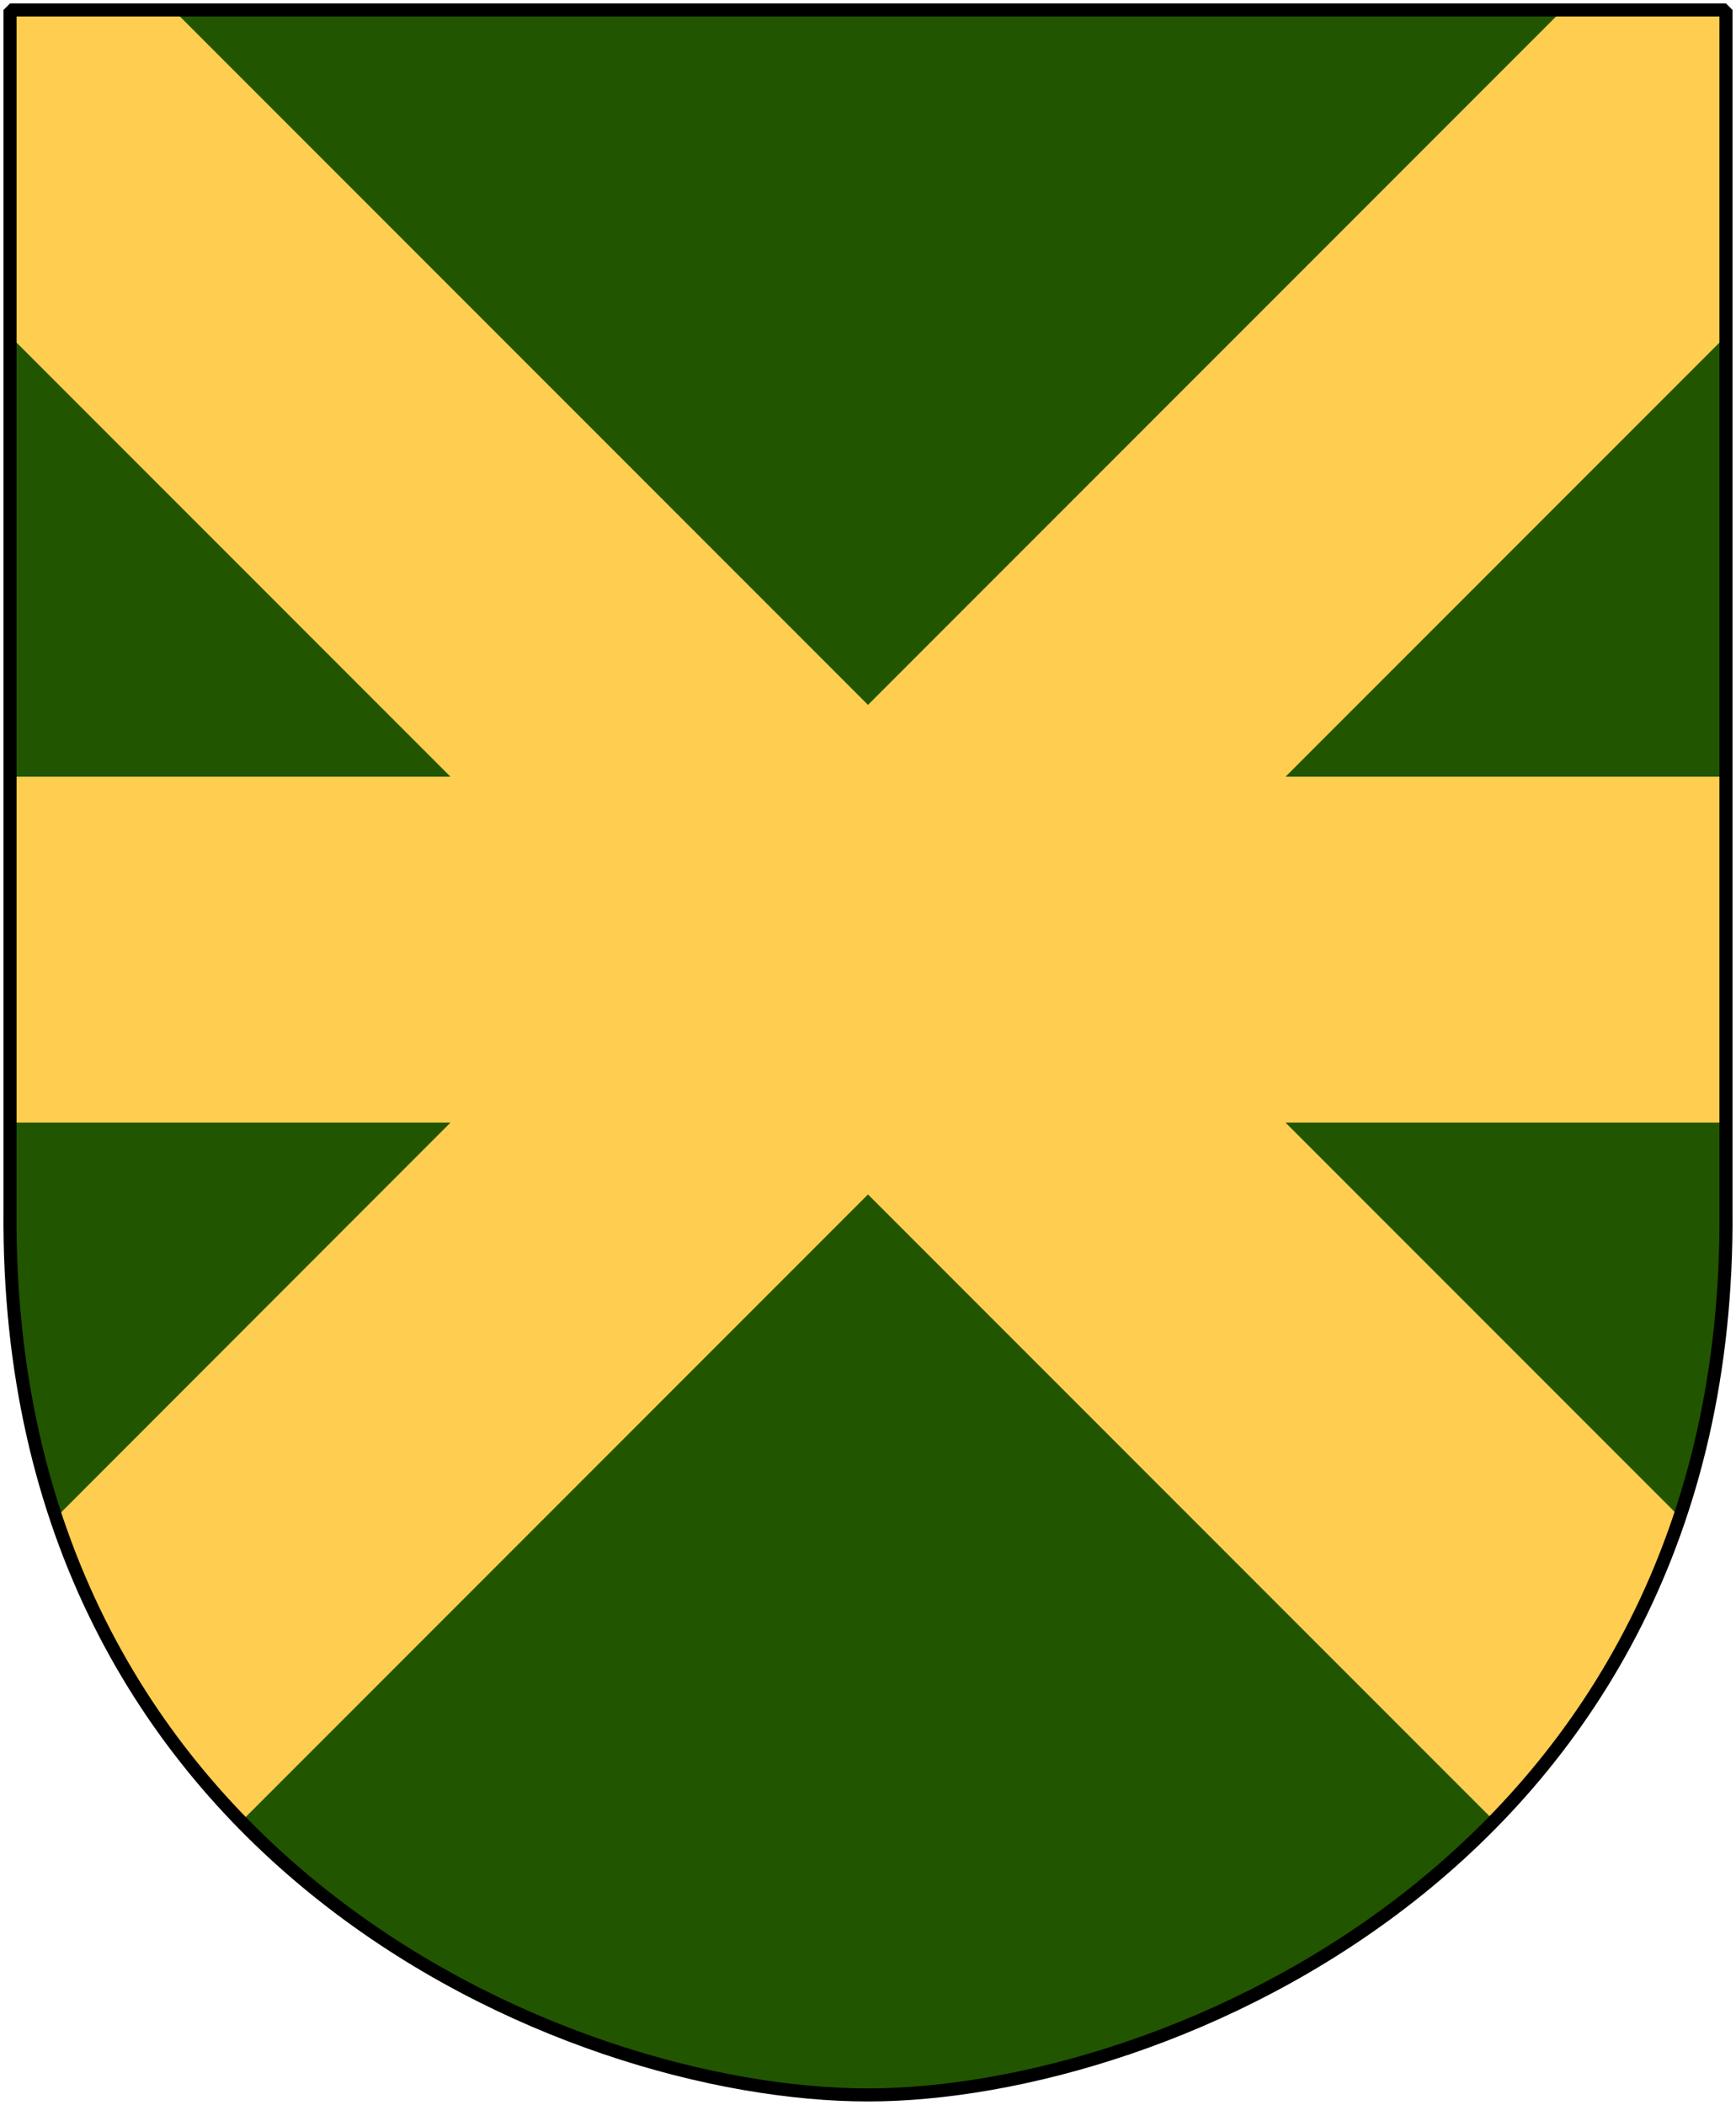
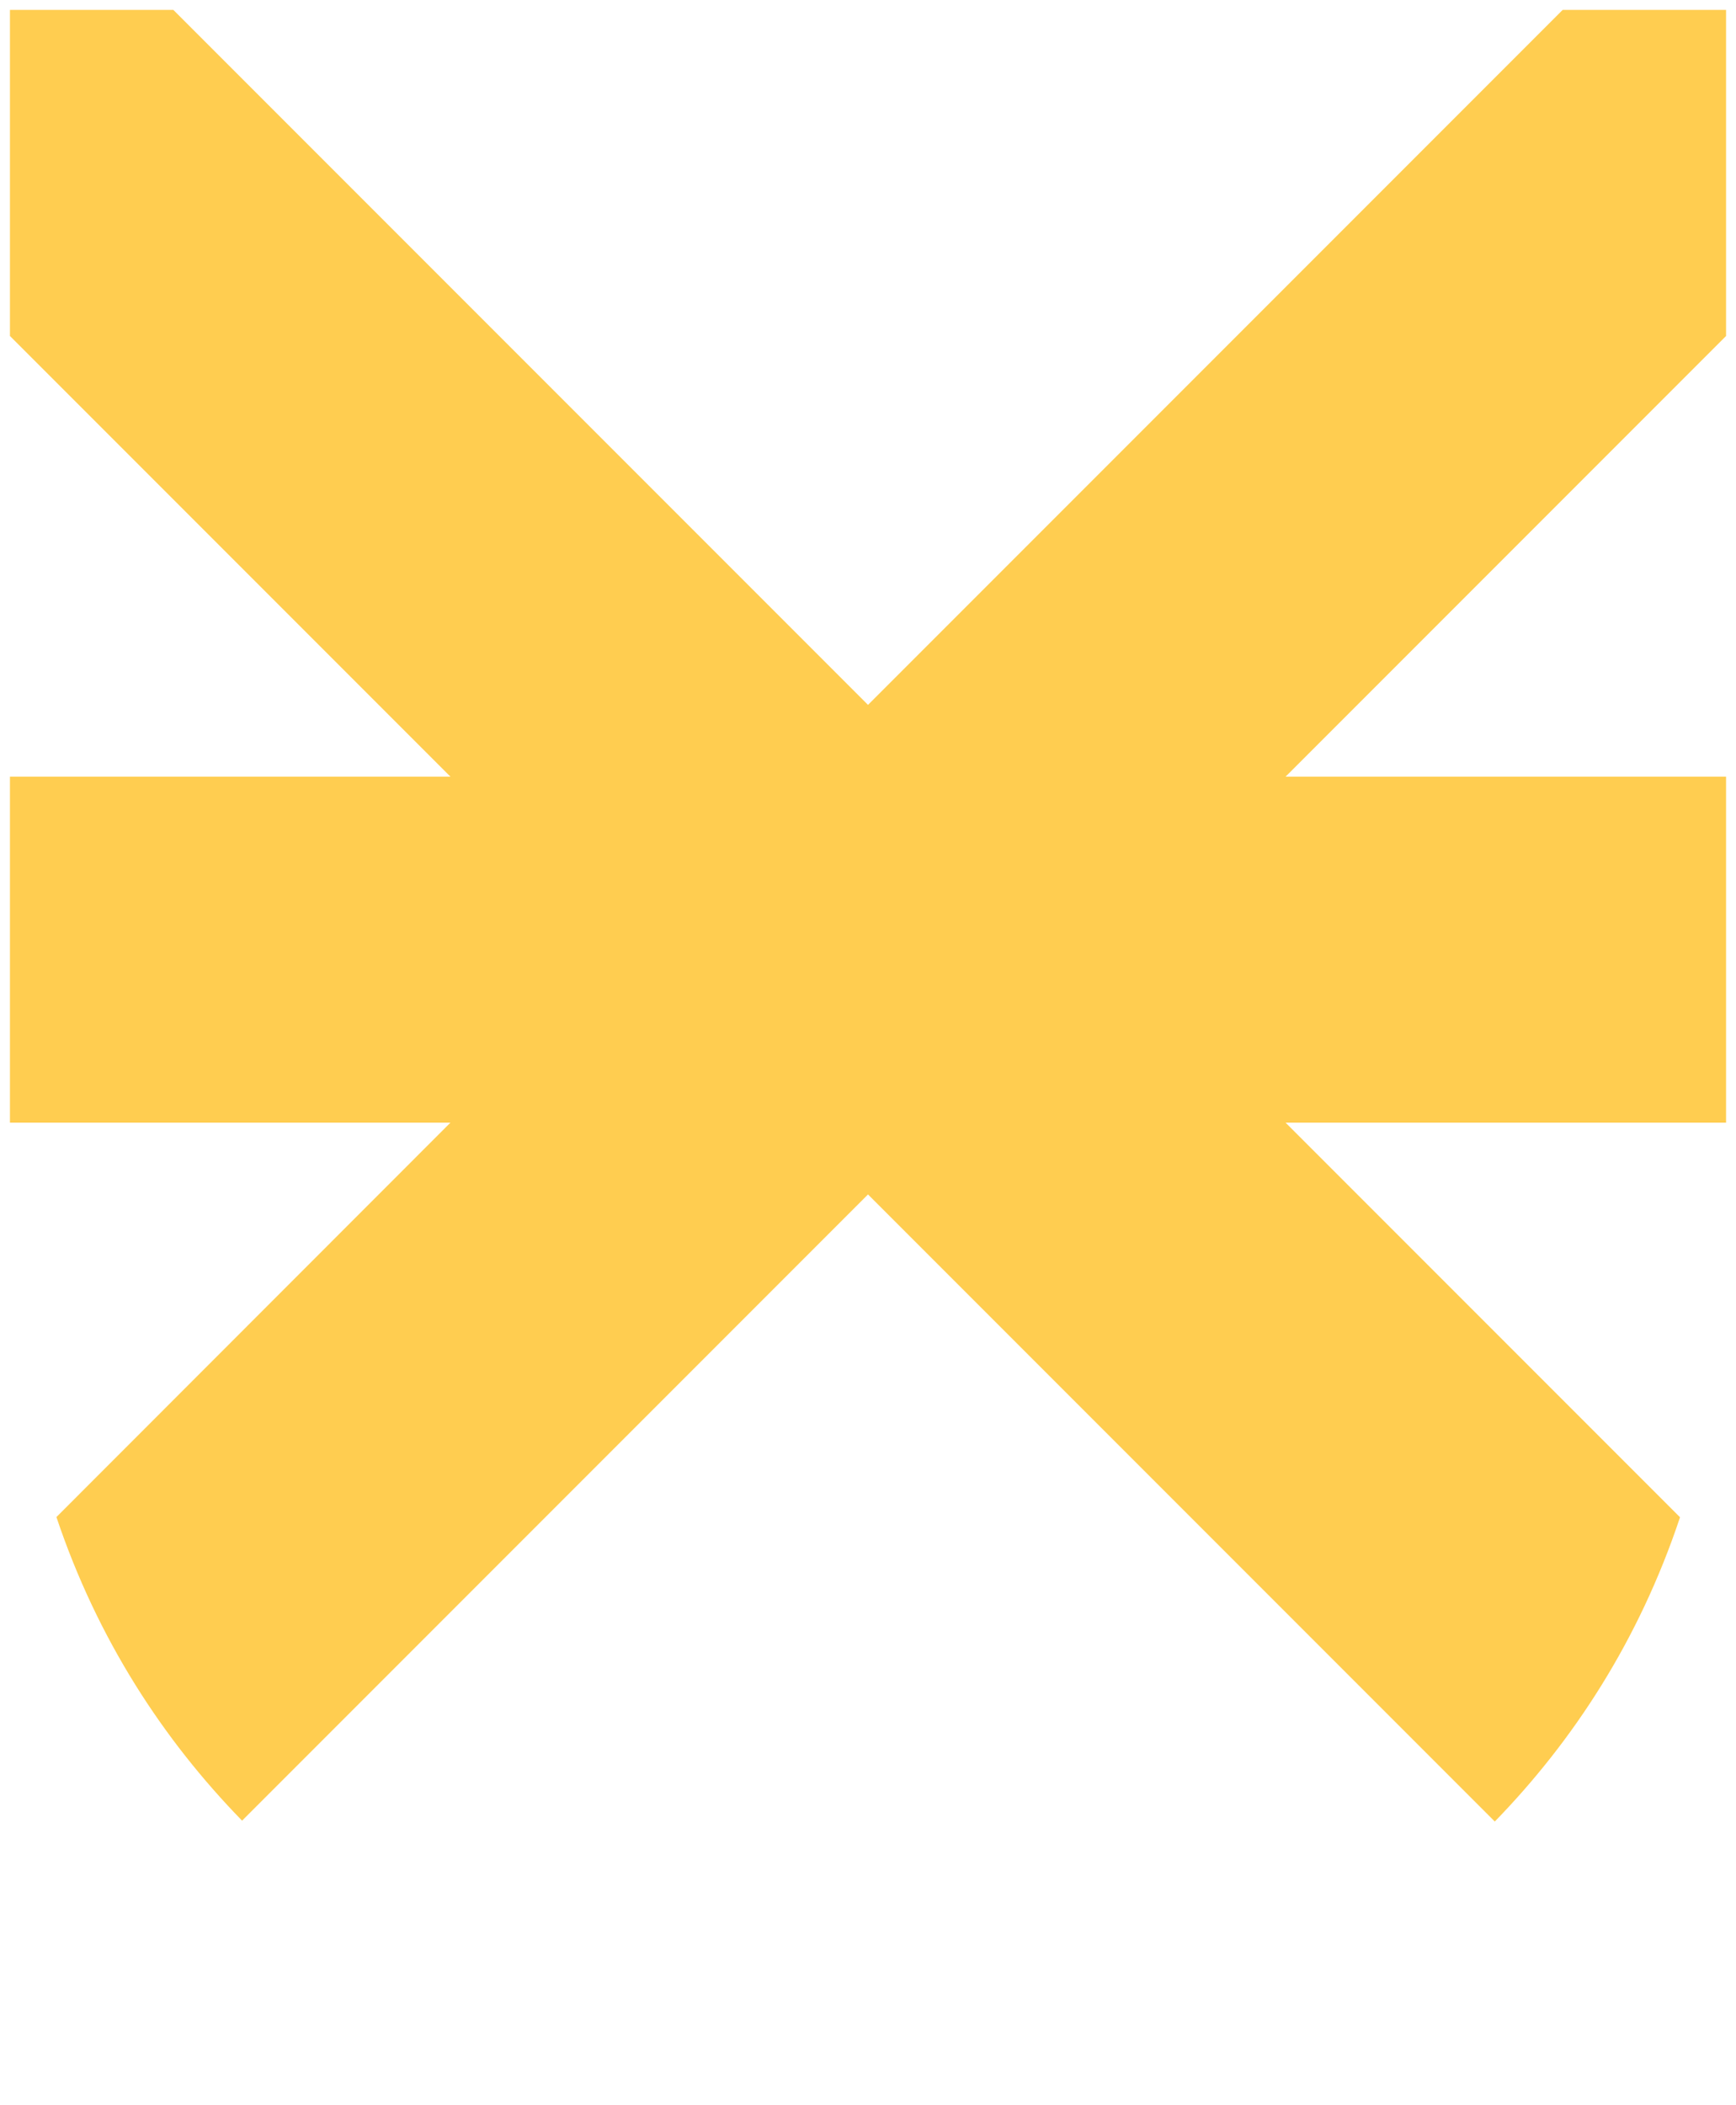
<svg xmlns="http://www.w3.org/2000/svg" version="1.0" width="251" height="304.2" id="svg4166">
  <defs id="defs4168" />
-   <path d="M 249.551,1.44 L 125.5,1.44 L 1.45,1.44 L 1.45,174.936 C 0.682,268.657 81.739,302.756 125.5,302.756 C 168.494,302.756 250.318,268.657 249.551,174.936 L 249.551,1.44 z " style="color:#000000;fill:#225500;fill-opacity:1;fill-rule:nonzero;stroke:none;stroke-width:1.888;stroke-linecap:round;stroke-linejoin:bevel;marker:none;marker-start:none;marker-mid:none;marker-end:none;stroke-miterlimit:4;stroke-dashoffset:0;stroke-opacity:1;visibility:visible;display:block" id="Shield" />
  <path d="M 1.438,1.432 L 1.438,48.557 L 65.126,112.244 L 1.438,112.244 L 1.438,162.244 L 65.126,162.244 L 8.157,219.244 C 14.114,236.967 23.63,251.461 35.001,263.119 L 125.501,172.619 L 216.125,263.244 C 227.486,251.57 236.976,237.05 242.907,219.275 L 185.875,162.244 L 249.563,162.244 L 249.563,112.244 L 185.875,112.244 L 249.563,48.557 L 249.563,1.432 L 225.938,1.432 L 125.501,101.869 L 25.063,1.432 L 1.438,1.432 z " style="fill:#ffcd50;fill-opacity:1;fill-rule:nonzero;stroke:none;stroke-width:0;stroke-miterlimit:4;stroke-dasharray:none;stroke-opacity:1" id="sexarmat-kors " />
-   <path d="M 249.551,1.44 L 125.5,1.44 L 1.45,1.44 L 1.45,174.936 C 0.682,268.657 81.739,302.756 125.5,302.756 C 168.494,302.756 250.318,268.657 249.551,174.936 L 249.551,1.44 z " style="color:#000000;fill:none;fill-opacity:0;fill-rule:nonzero;stroke:#000000;stroke-width:1.888;stroke-linecap:round;stroke-linejoin:bevel;marker:none;marker-start:none;marker-mid:none;marker-end:none;stroke-miterlimit:4;stroke-dashoffset:0;stroke-opacity:1;visibility:visible;display:block" id="Frame" />
</svg>